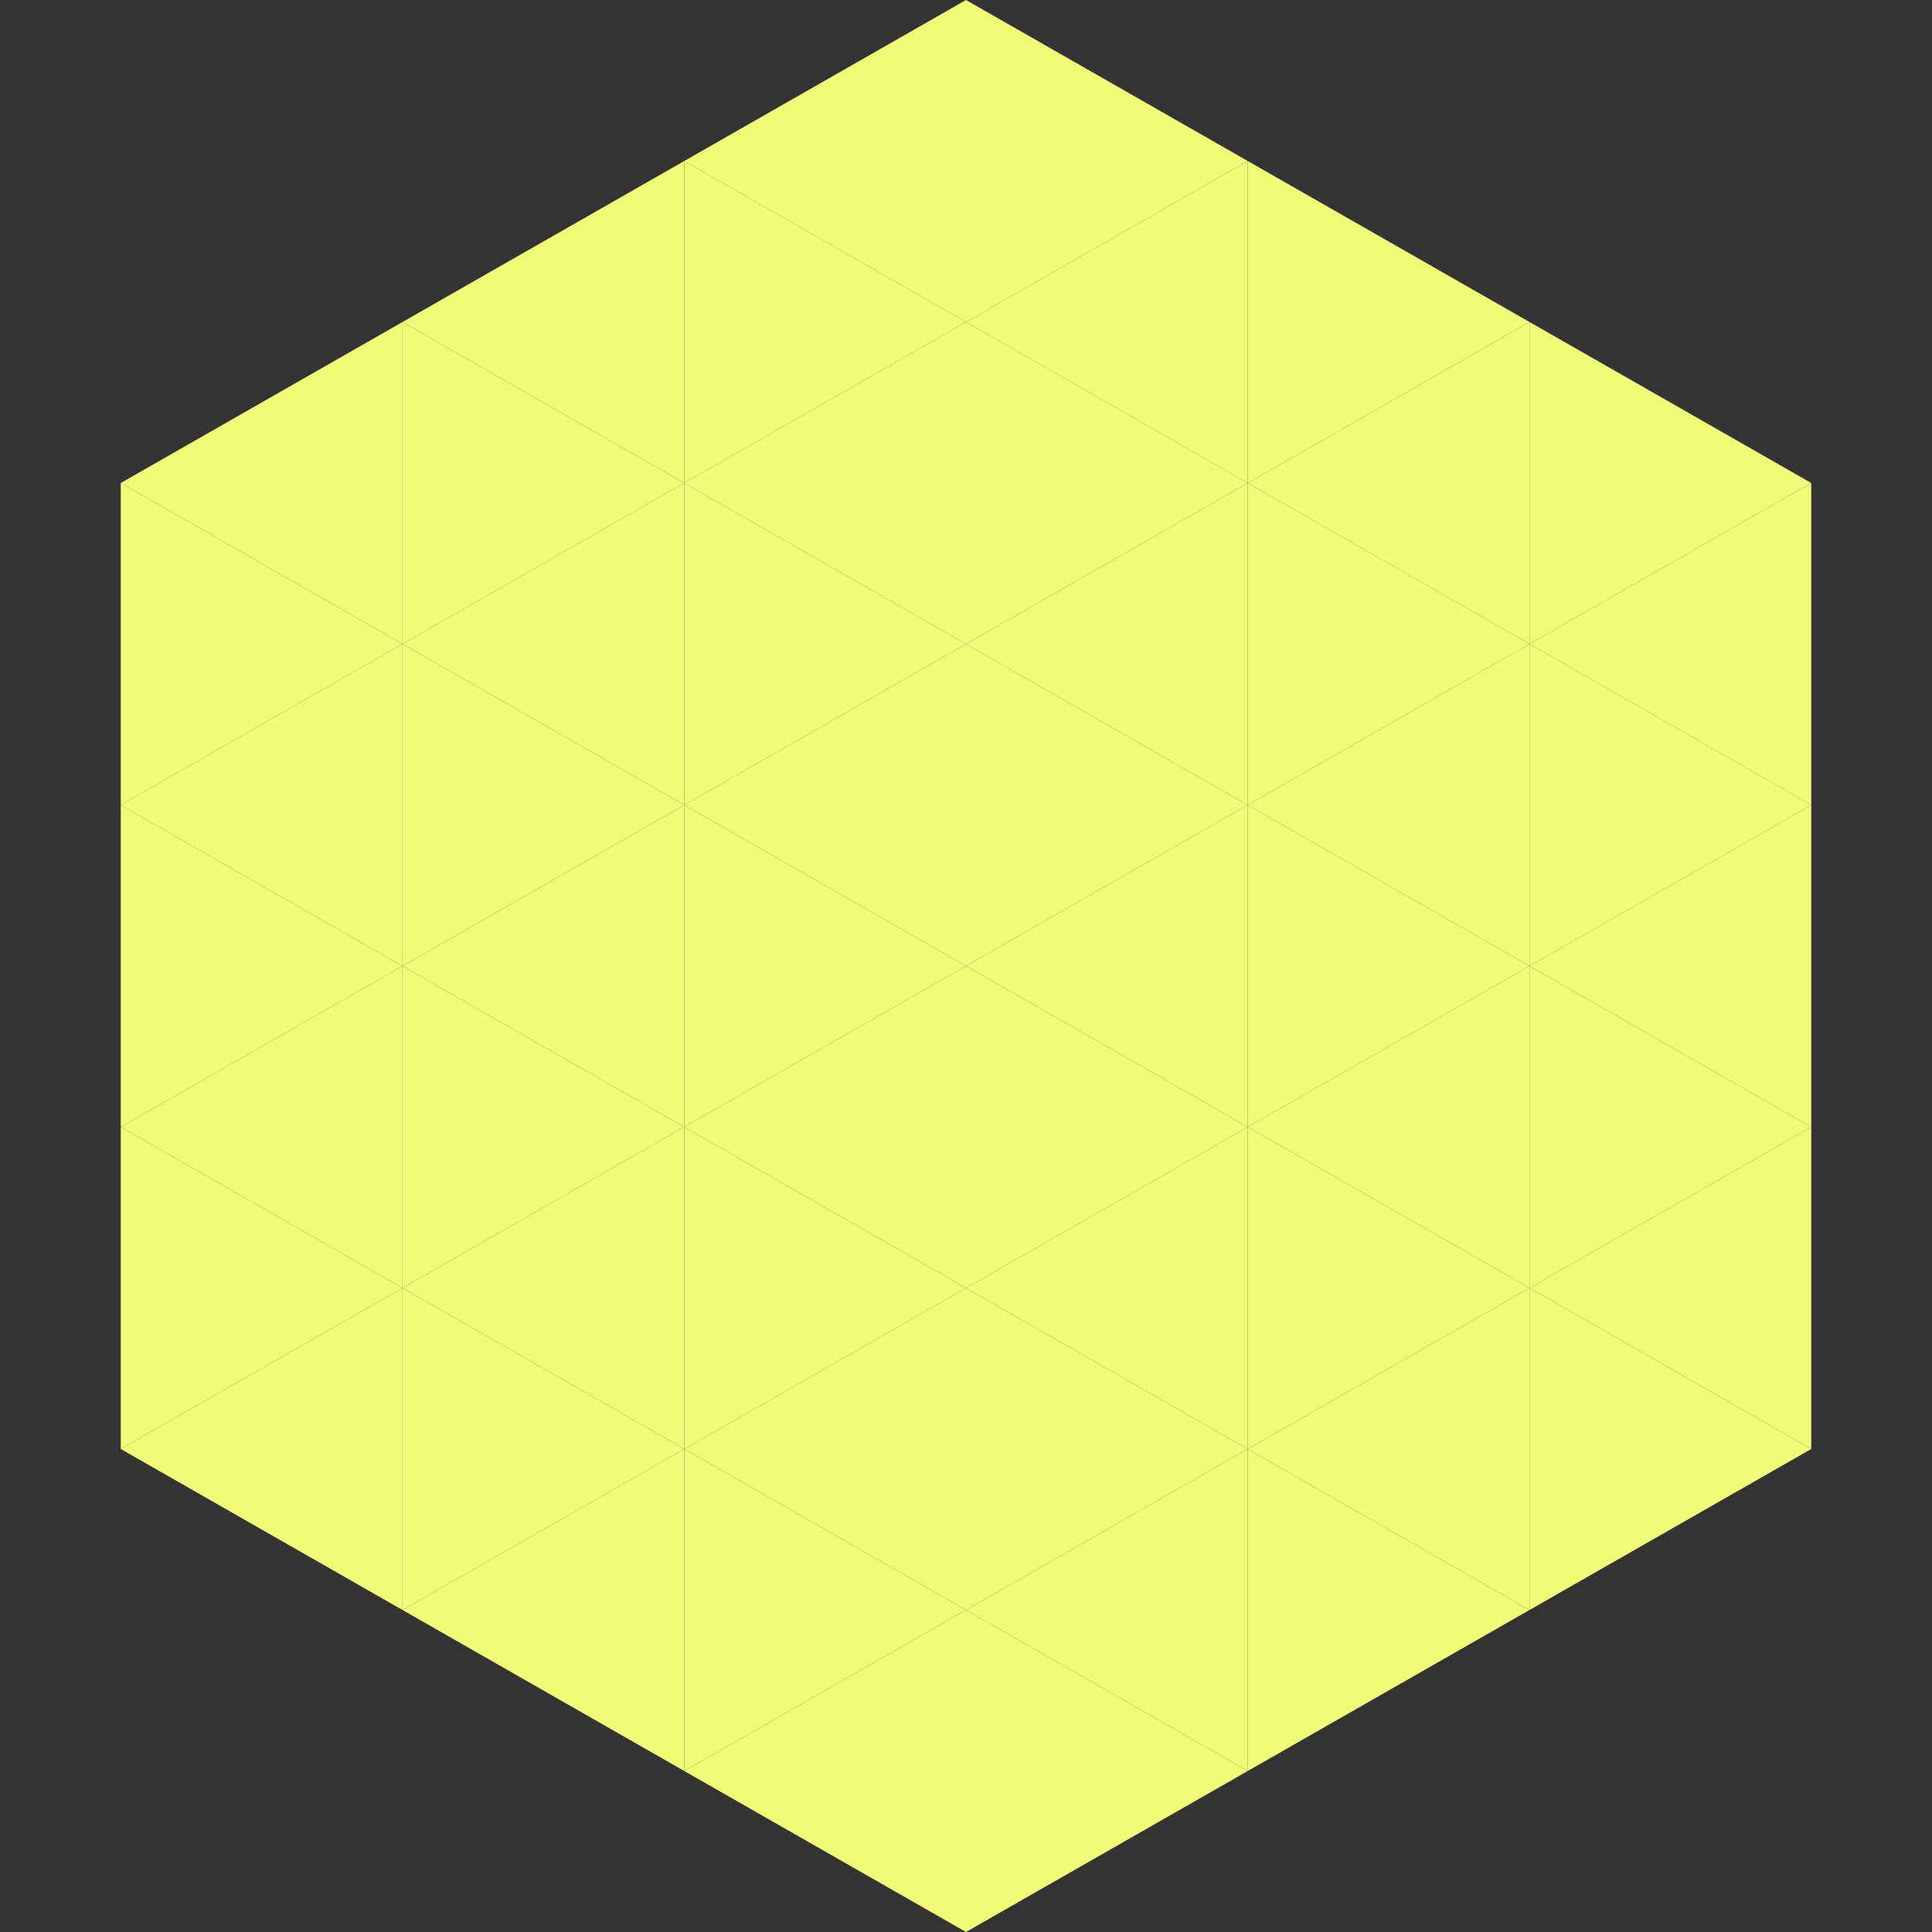
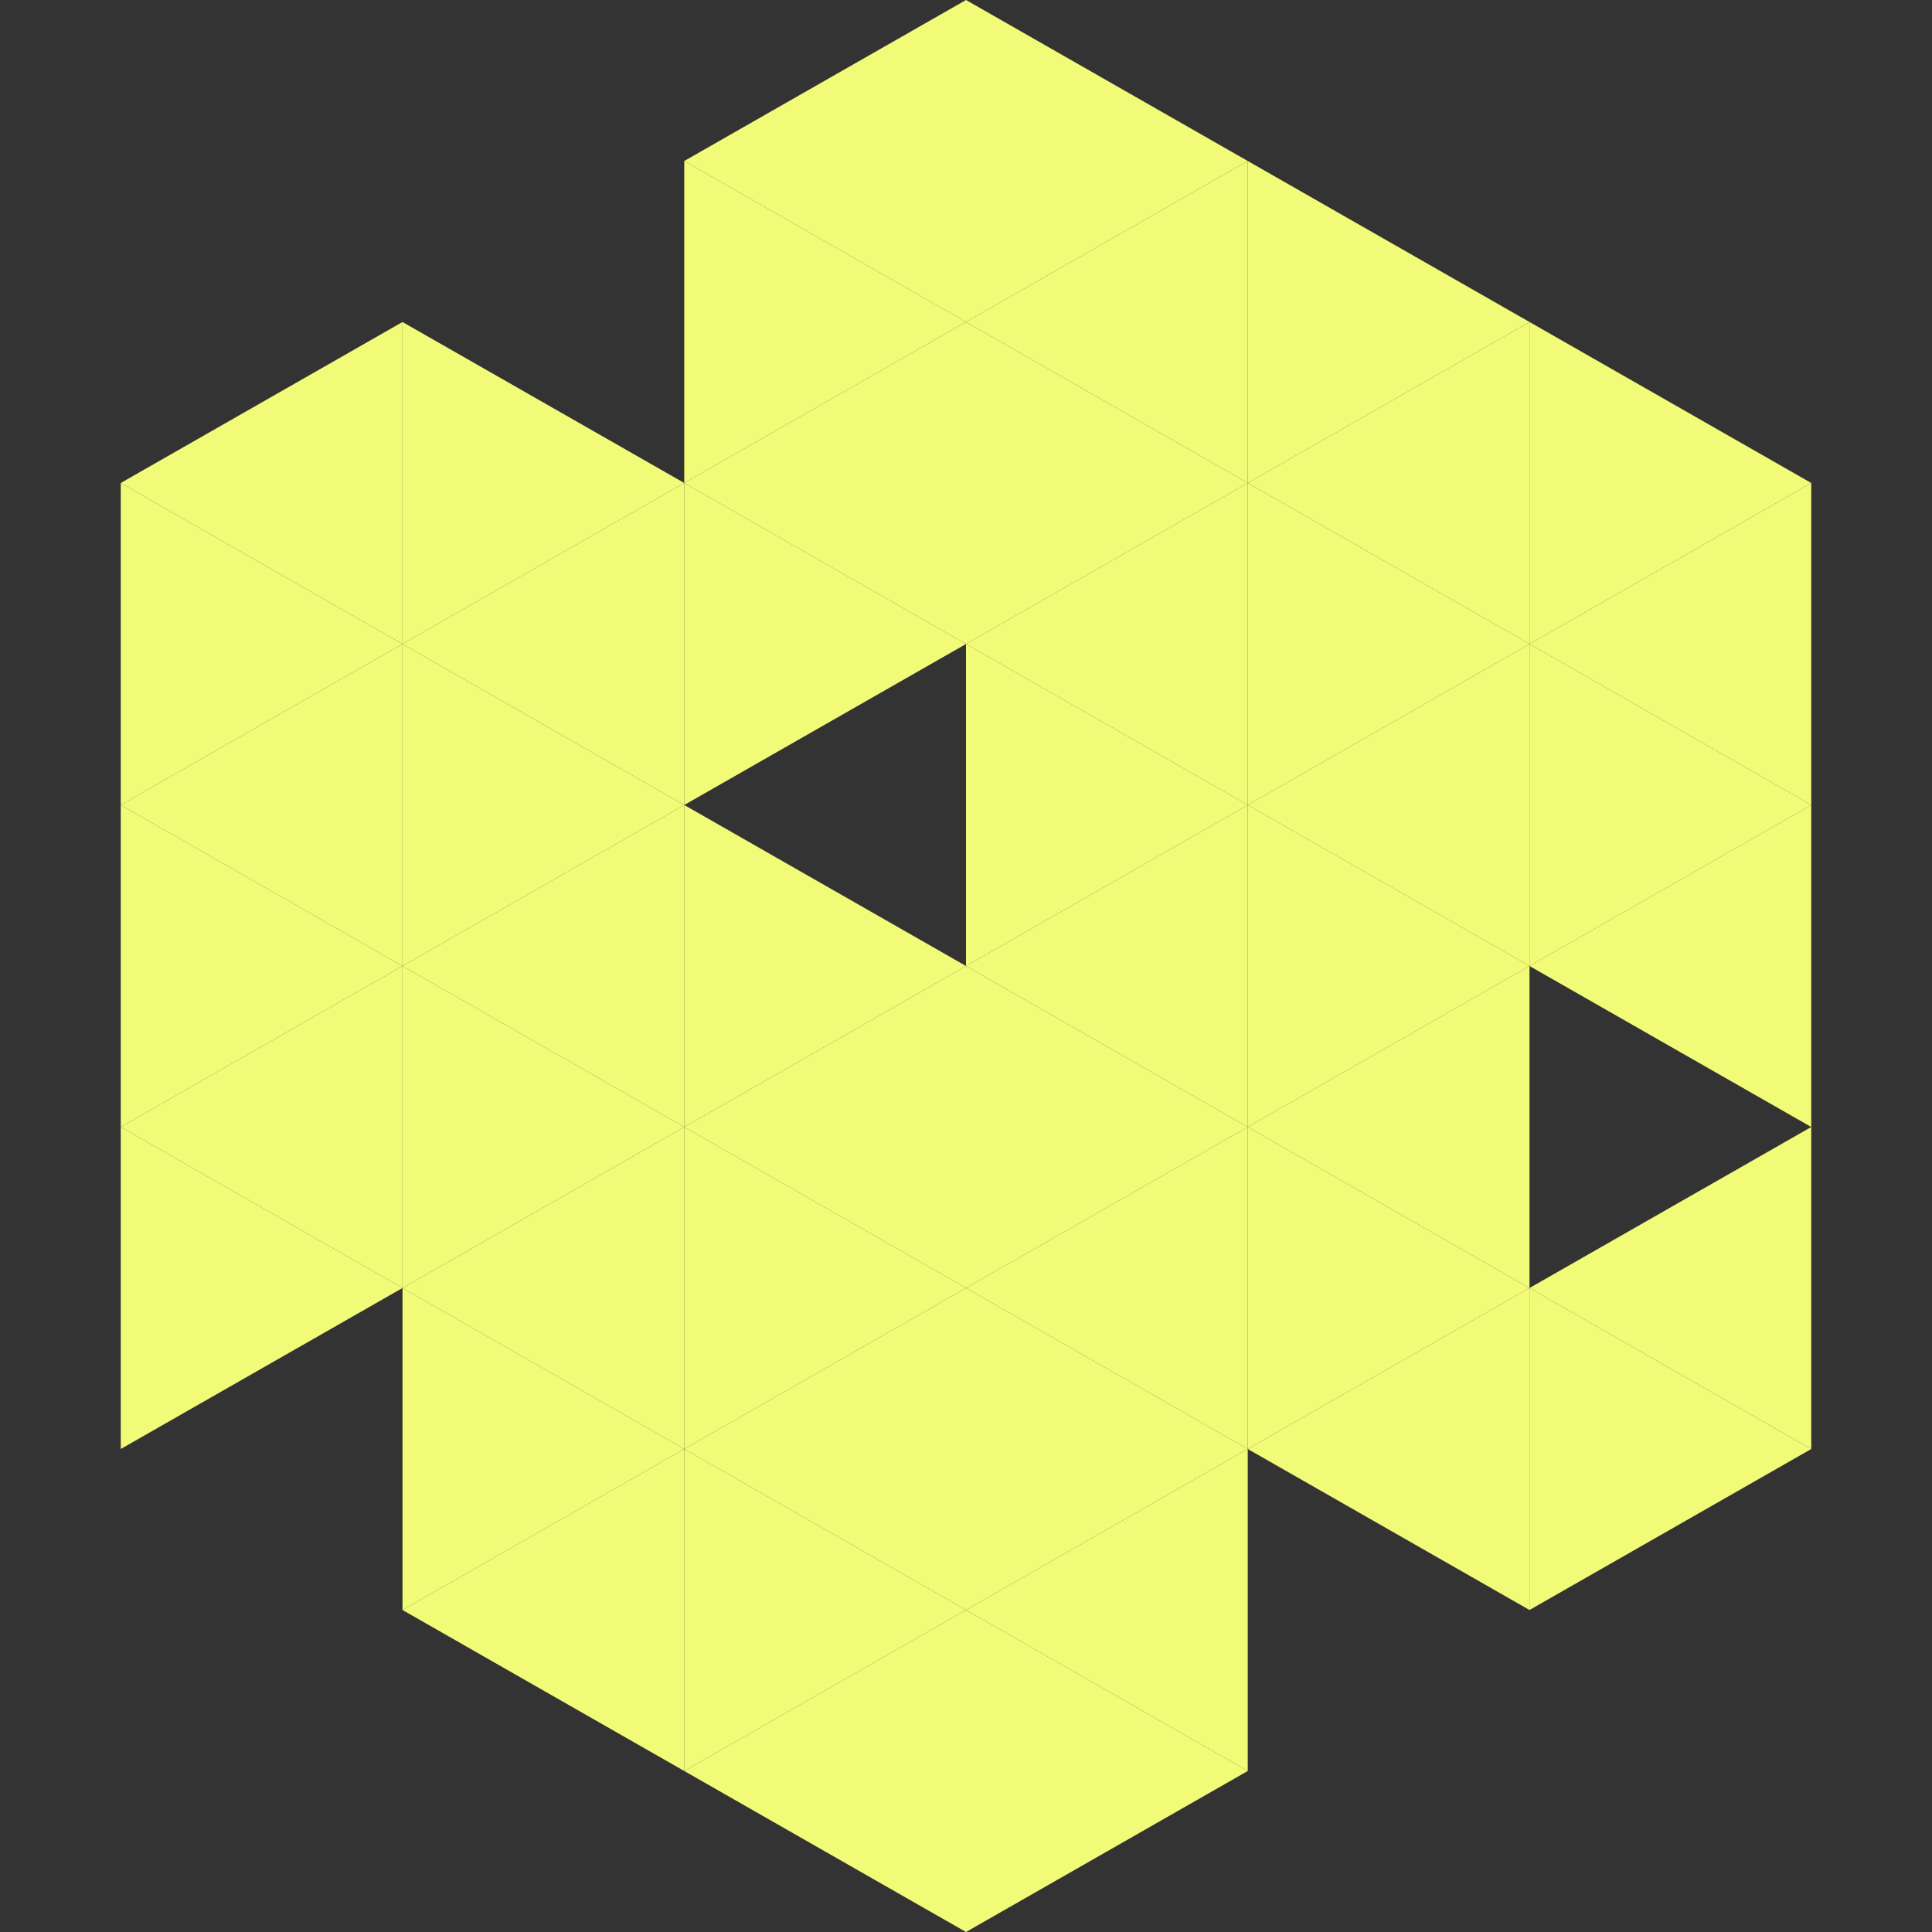
<svg xmlns="http://www.w3.org/2000/svg" width="240" height="240">
  <rect width="100%" height="100%" fill="#333333" stroke="none" />
  <polygon points="50,40 15,60 50,80" style="fill:rgb(242,251,119)" />
  <polygon points="190,40 225,60 190,80" style="fill:rgb(242,251,119)" />
  <polygon points="15,60 50,80 15,100" style="fill:rgb(242,251,119)" />
  <polygon points="225,60 190,80 225,100" style="fill:rgb(242,251,119)" />
  <polygon points="50,80 15,100 50,120" style="fill:rgb(242,251,119)" />
  <polygon points="190,80 225,100 190,120" style="fill:rgb(242,251,119)" />
  <polygon points="15,100 50,120 15,140" style="fill:rgb(242,251,119)" />
  <polygon points="225,100 190,120 225,140" style="fill:rgb(242,251,119)" />
  <polygon points="50,120 15,140 50,160" style="fill:rgb(242,251,119)" />
-   <polygon points="190,120 225,140 190,160" style="fill:rgb(242,251,119)" />
  <polygon points="15,140 50,160 15,180" style="fill:rgb(242,251,119)" />
  <polygon points="225,140 190,160 225,180" style="fill:rgb(242,251,119)" />
-   <polygon points="50,160 15,180 50,200" style="fill:rgb(242,251,119)" />
  <polygon points="190,160 225,180 190,200" style="fill:rgb(242,251,119)" />
  <polygon points="15,180 50,200 15,220" style="fill:rgb(255,255,255); fill-opacity:0" />
  <polygon points="225,180 190,200 225,220" style="fill:rgb(255,255,255); fill-opacity:0" />
  <polygon points="50,0 85,20 50,40" style="fill:rgb(255,255,255); fill-opacity:0" />
  <polygon points="190,0 155,20 190,40" style="fill:rgb(255,255,255); fill-opacity:0" />
-   <polygon points="85,20 50,40 85,60" style="fill:rgb(242,251,119)" />
  <polygon points="155,20 190,40 155,60" style="fill:rgb(242,251,119)" />
  <polygon points="50,40 85,60 50,80" style="fill:rgb(242,251,119)" />
  <polygon points="190,40 155,60 190,80" style="fill:rgb(242,251,119)" />
  <polygon points="85,60 50,80 85,100" style="fill:rgb(242,251,119)" />
  <polygon points="155,60 190,80 155,100" style="fill:rgb(242,251,119)" />
  <polygon points="50,80 85,100 50,120" style="fill:rgb(242,251,119)" />
  <polygon points="190,80 155,100 190,120" style="fill:rgb(242,251,119)" />
  <polygon points="85,100 50,120 85,140" style="fill:rgb(242,251,119)" />
  <polygon points="155,100 190,120 155,140" style="fill:rgb(242,251,119)" />
  <polygon points="50,120 85,140 50,160" style="fill:rgb(242,251,119)" />
  <polygon points="190,120 155,140 190,160" style="fill:rgb(242,251,119)" />
  <polygon points="85,140 50,160 85,180" style="fill:rgb(242,251,119)" />
  <polygon points="155,140 190,160 155,180" style="fill:rgb(242,251,119)" />
  <polygon points="50,160 85,180 50,200" style="fill:rgb(242,251,119)" />
  <polygon points="190,160 155,180 190,200" style="fill:rgb(242,251,119)" />
  <polygon points="85,180 50,200 85,220" style="fill:rgb(242,251,119)" />
-   <polygon points="155,180 190,200 155,220" style="fill:rgb(242,251,119)" />
  <polygon points="120,0 85,20 120,40" style="fill:rgb(242,251,119)" />
  <polygon points="120,0 155,20 120,40" style="fill:rgb(242,251,119)" />
  <polygon points="85,20 120,40 85,60" style="fill:rgb(242,251,119)" />
  <polygon points="155,20 120,40 155,60" style="fill:rgb(242,251,119)" />
  <polygon points="120,40 85,60 120,80" style="fill:rgb(242,251,119)" />
  <polygon points="120,40 155,60 120,80" style="fill:rgb(242,251,119)" />
  <polygon points="85,60 120,80 85,100" style="fill:rgb(242,251,119)" />
  <polygon points="155,60 120,80 155,100" style="fill:rgb(242,251,119)" />
-   <polygon points="120,80 85,100 120,120" style="fill:rgb(242,251,119)" />
  <polygon points="120,80 155,100 120,120" style="fill:rgb(242,251,119)" />
  <polygon points="85,100 120,120 85,140" style="fill:rgb(242,251,119)" />
  <polygon points="155,100 120,120 155,140" style="fill:rgb(242,251,119)" />
  <polygon points="120,120 85,140 120,160" style="fill:rgb(242,251,119)" />
  <polygon points="120,120 155,140 120,160" style="fill:rgb(242,251,119)" />
  <polygon points="85,140 120,160 85,180" style="fill:rgb(242,251,119)" />
  <polygon points="155,140 120,160 155,180" style="fill:rgb(242,251,119)" />
  <polygon points="120,160 85,180 120,200" style="fill:rgb(242,251,119)" />
  <polygon points="120,160 155,180 120,200" style="fill:rgb(242,251,119)" />
  <polygon points="85,180 120,200 85,220" style="fill:rgb(242,251,119)" />
  <polygon points="155,180 120,200 155,220" style="fill:rgb(242,251,119)" />
  <polygon points="120,200 85,220 120,240" style="fill:rgb(242,251,119)" />
  <polygon points="120,200 155,220 120,240" style="fill:rgb(242,251,119)" />
  <polygon points="85,220 120,240 85,260" style="fill:rgb(255,255,255); fill-opacity:0" />
  <polygon points="155,220 120,240 155,260" style="fill:rgb(255,255,255); fill-opacity:0" />
</svg>